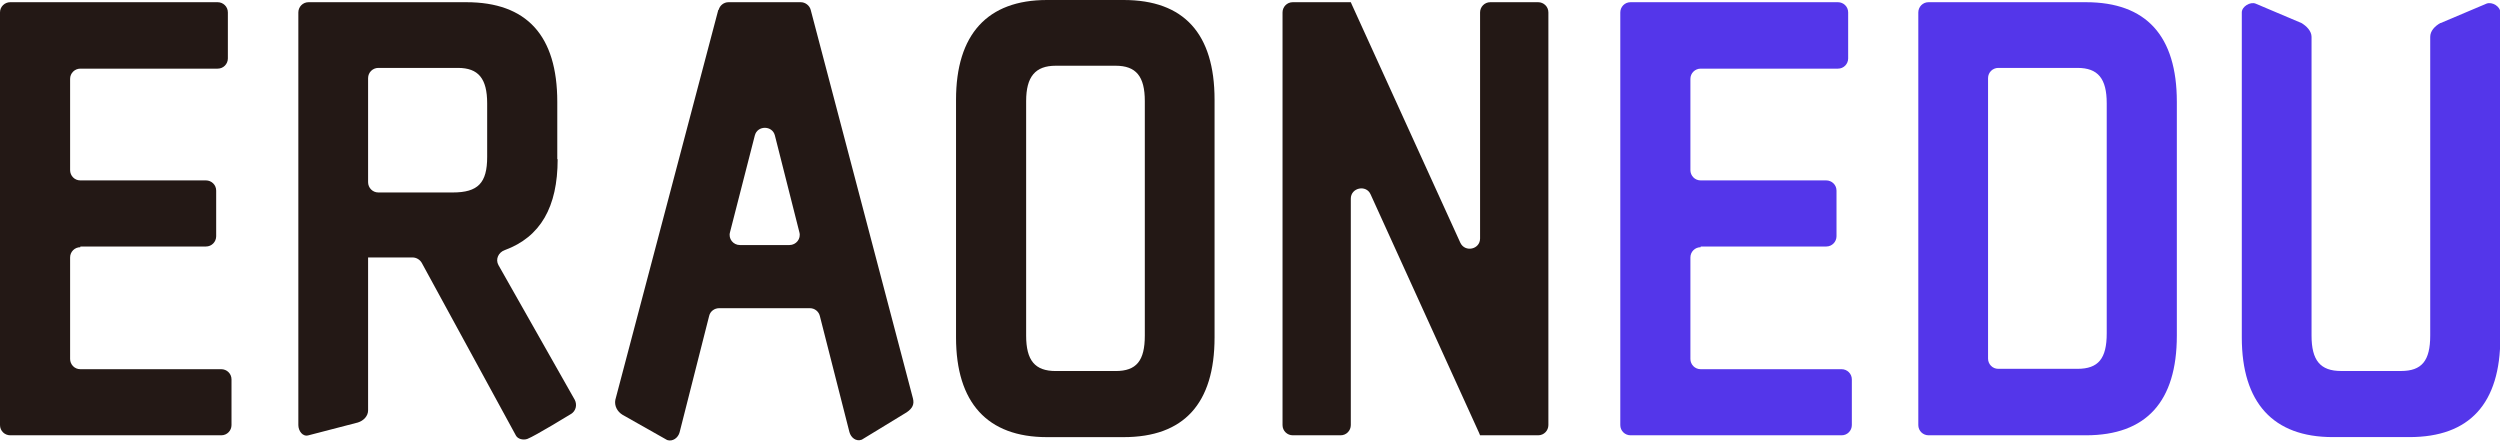
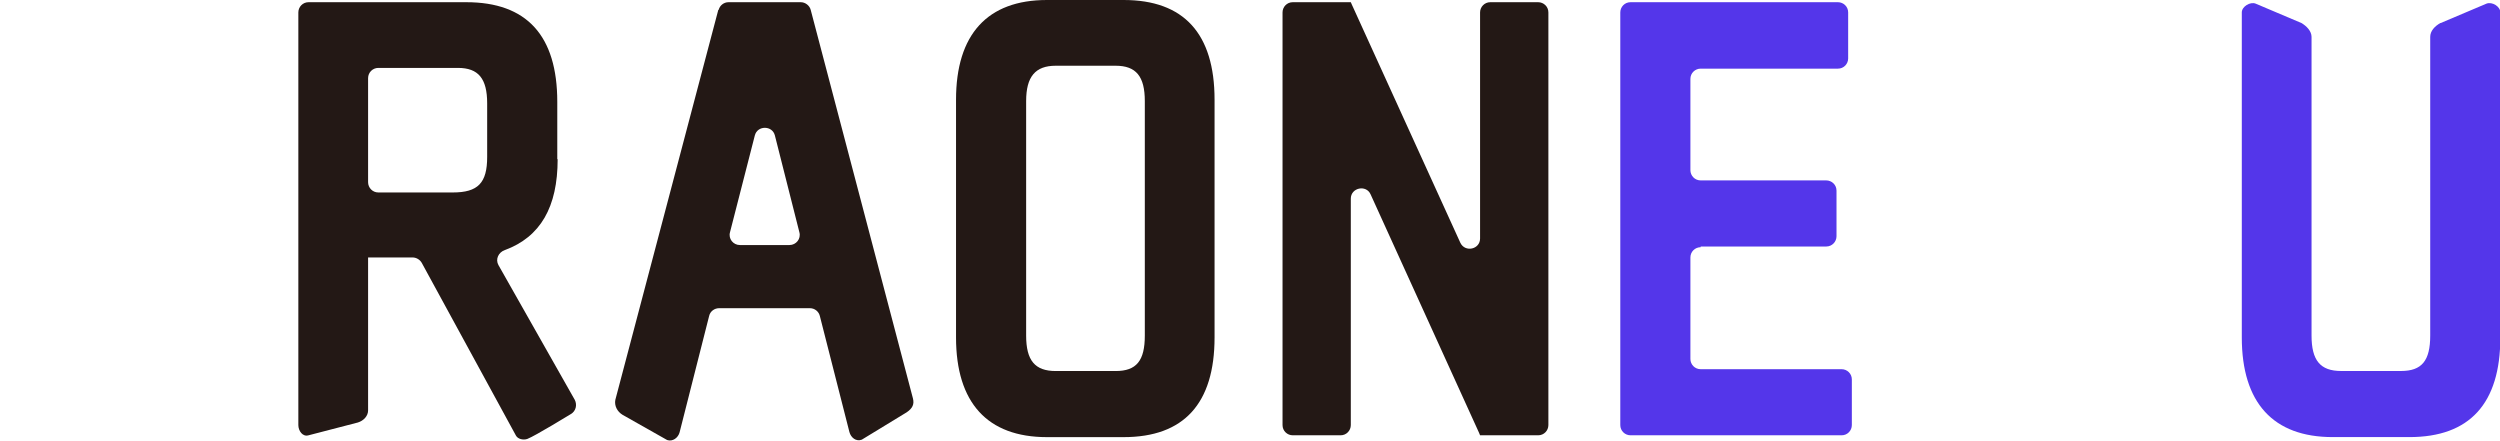
<svg xmlns="http://www.w3.org/2000/svg" width="68" height="12" viewBox="0 0 68 12" fill="none">
-   <path d="M2.185 6.705H5.602C5.761 6.705 5.88 6.575 5.88 6.426V5.185C5.88 5.026 5.751 4.907 5.602 4.907H2.185C2.026 4.907 1.907 4.778 1.907 4.629V2.145C1.907 1.987 2.036 1.867 2.185 1.867H5.92C6.079 1.867 6.198 1.738 6.198 1.589V0.338C6.198 0.179 6.069 0.06 5.92 0.06H0.278C0.129 0.06 0 0.179 0 0.338V11.562C0 11.721 0.129 11.84 0.278 11.84H6.019C6.178 11.84 6.297 11.711 6.297 11.562V10.32C6.297 10.161 6.168 10.042 6.019 10.042H2.185C2.026 10.042 1.907 9.913 1.907 9.764V7.003C1.907 6.844 2.036 6.724 2.185 6.724V6.705Z" fill="#231815" />
  <path d="M15.158 4.331V2.771C15.158 0.963 14.323 0.06 12.684 0.06H8.393C8.234 0.06 8.115 0.189 8.115 0.338V11.562C8.115 11.721 8.234 11.889 8.393 11.84L9.734 11.492C9.893 11.443 10.012 11.313 10.012 11.164V7.003H11.224C11.323 7.003 11.423 7.062 11.473 7.152C11.473 7.152 13.39 10.668 14.035 11.85C14.085 11.939 14.224 11.979 14.343 11.939C14.552 11.86 15.525 11.264 15.525 11.264C15.664 11.184 15.704 11.015 15.634 10.876L13.558 7.211C13.469 7.052 13.558 6.864 13.727 6.804C14.701 6.446 15.168 5.632 15.168 4.331H15.158ZM10.012 2.126C10.012 1.967 10.142 1.847 10.29 1.847H12.456C13.012 1.847 13.251 2.136 13.251 2.811V4.271C13.251 4.976 13.002 5.235 12.317 5.235H10.29C10.132 5.235 10.012 5.105 10.012 4.956V2.136V2.126Z" fill="#231815" />
  <path d="M19.538 0.268L16.737 10.876C16.707 11.035 16.786 11.194 16.935 11.284L18.147 11.969C18.296 12.019 18.445 11.909 18.485 11.76L19.289 8.592C19.319 8.463 19.438 8.383 19.558 8.383H22.031C22.16 8.383 22.269 8.473 22.299 8.592L23.104 11.751C23.143 11.899 23.282 12.019 23.441 11.959L24.663 11.214C24.822 11.105 24.872 10.996 24.832 10.837L22.051 0.268C22.021 0.149 21.902 0.06 21.782 0.06H19.816C19.687 0.06 19.578 0.149 19.548 0.268H19.538ZM21.465 6.665H20.124C19.945 6.665 19.806 6.496 19.856 6.317L20.531 3.685C20.601 3.407 21.008 3.407 21.077 3.685L21.743 6.317C21.793 6.496 21.653 6.665 21.475 6.665H21.465Z" fill="#231815" />
  <path d="M30.563 0H28.477C26.858 0 26.004 0.934 26.004 2.712V9.178C26.004 10.956 26.858 11.89 28.477 11.89H30.563C32.202 11.89 33.036 10.976 33.036 9.178V2.712C33.036 0.914 32.202 0 30.563 0ZM31.139 2.751V9.128C31.139 9.814 30.911 10.092 30.345 10.092H28.716C28.149 10.092 27.911 9.804 27.911 9.128V2.751C27.911 2.086 28.159 1.788 28.716 1.788H30.345C30.901 1.788 31.139 2.076 31.139 2.751Z" fill="#231815" />
  <path d="M40.258 6.486C40.258 6.784 39.851 6.873 39.722 6.605L36.772 0.129L36.742 0.06H35.163C35.004 0.06 34.885 0.189 34.885 0.338V11.562C34.885 11.721 35.014 11.84 35.163 11.84H36.464C36.623 11.84 36.742 11.711 36.742 11.562V5.403C36.742 5.105 37.159 5.016 37.279 5.284L40.229 11.77L40.258 11.84H41.838C41.997 11.84 42.116 11.711 42.116 11.562V0.338C42.116 0.179 41.987 0.06 41.838 0.06H40.536C40.378 0.06 40.258 0.189 40.258 0.338V6.486Z" fill="#231815" />
  <path d="M46.258 6.705H49.674C49.833 6.705 49.953 6.575 49.953 6.426V5.185C49.953 5.026 49.823 4.907 49.674 4.907H46.258C46.099 4.907 45.979 4.778 45.979 4.629V2.145C45.979 1.987 46.108 1.867 46.258 1.867H49.992C50.151 1.867 50.27 1.738 50.27 1.589V0.338C50.27 0.179 50.141 0.06 49.992 0.06H44.35C44.191 0.06 44.072 0.189 44.072 0.338V11.562C44.072 11.721 44.201 11.84 44.35 11.84H50.092C50.251 11.84 50.37 11.711 50.37 11.562V10.32C50.37 10.161 50.24 10.042 50.092 10.042H46.258C46.099 10.042 45.979 9.913 45.979 9.764V7.003C45.979 6.844 46.108 6.724 46.258 6.724V6.705Z" fill="#5436EA" />
-   <path d="M56.737 0.06H52.456C52.297 0.06 52.178 0.189 52.178 0.338V11.562C52.178 11.721 52.307 11.84 52.456 11.84H56.737C58.376 11.84 59.21 10.926 59.21 9.128V2.771C59.21 0.973 58.376 0.06 56.737 0.06ZM54.075 2.126C54.075 1.967 54.204 1.847 54.353 1.847H56.508C57.065 1.847 57.303 2.136 57.303 2.811V9.069C57.303 9.754 57.075 10.032 56.508 10.032H54.353C54.194 10.032 54.075 9.903 54.075 9.754V2.126Z" fill="#5436EA" />
  <path d="M66.38 0.625C66.221 0.715 66.102 0.844 66.102 1.003V9.128C66.102 9.813 65.873 10.091 65.307 10.091H63.678C63.112 10.091 62.874 9.803 62.874 9.128V1.003C62.874 0.844 62.735 0.705 62.596 0.625L61.354 0.099C61.205 0.039 60.977 0.179 60.977 0.337V9.178C60.977 10.956 61.831 11.889 63.45 11.889H65.536C67.175 11.889 68.009 10.976 68.009 9.178V0.337C68.009 0.179 67.79 0.039 67.632 0.099L66.39 0.625H66.38Z" fill="#5436EA" />
</svg>